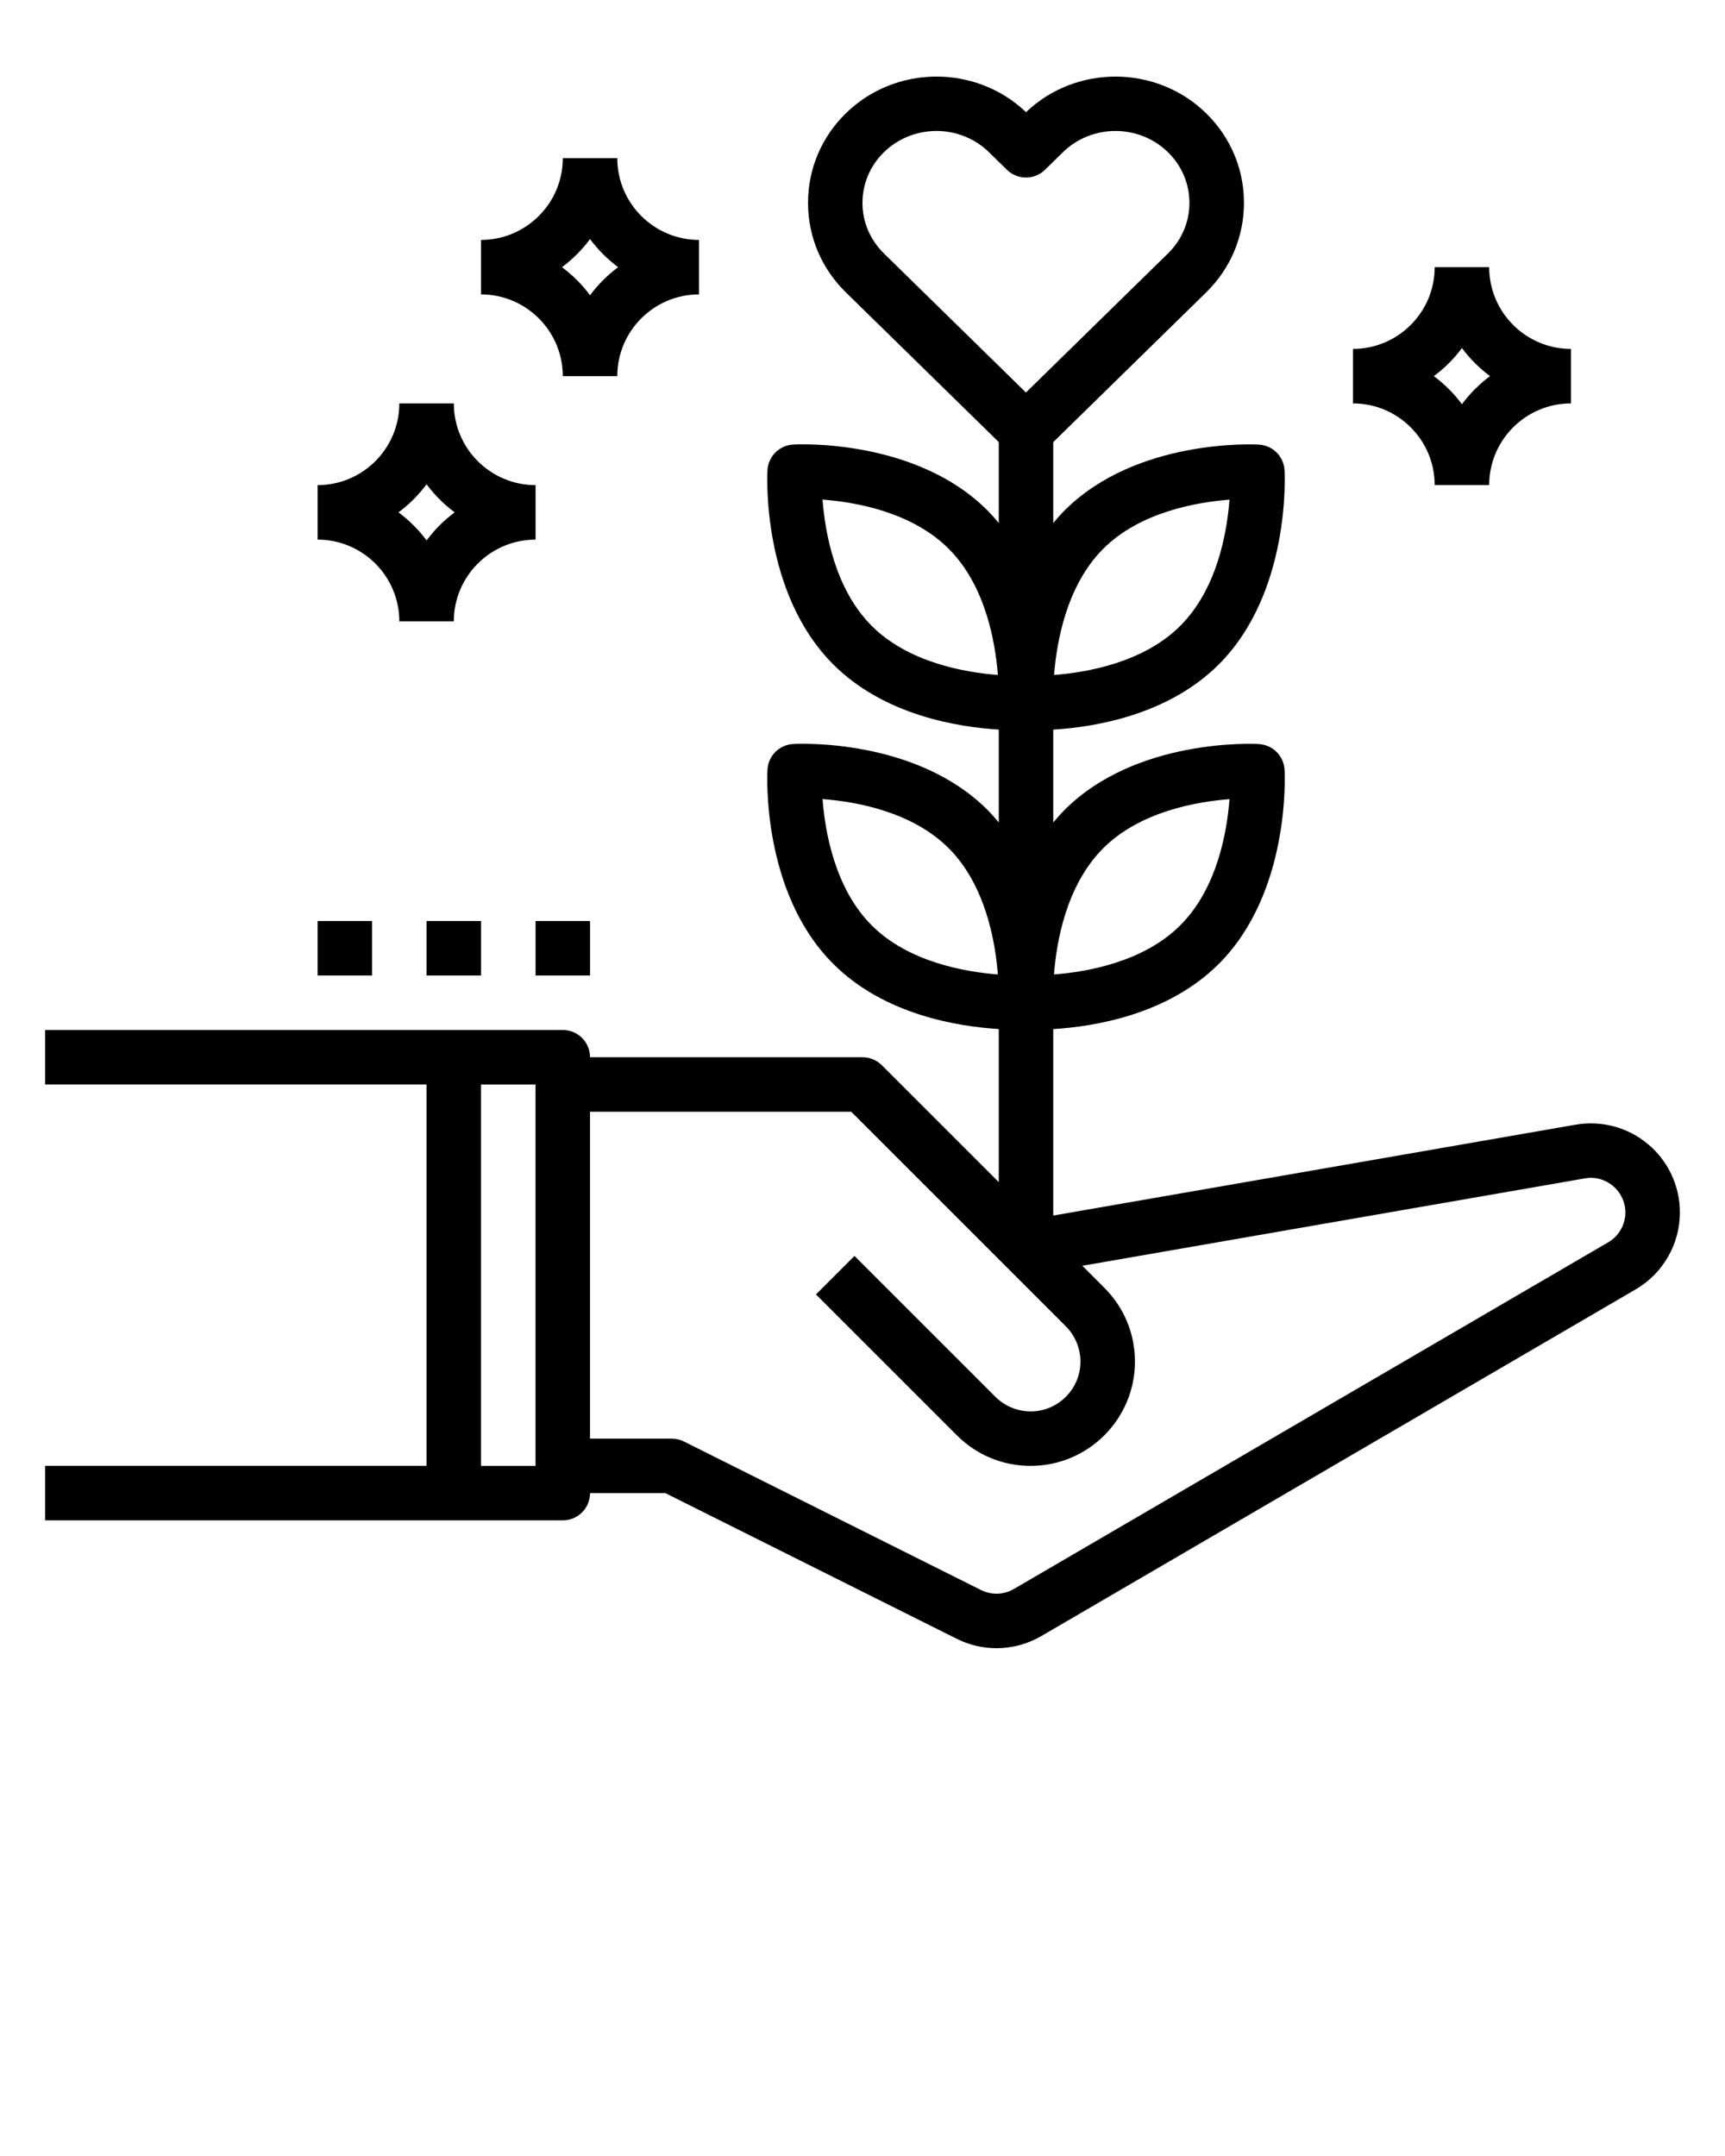
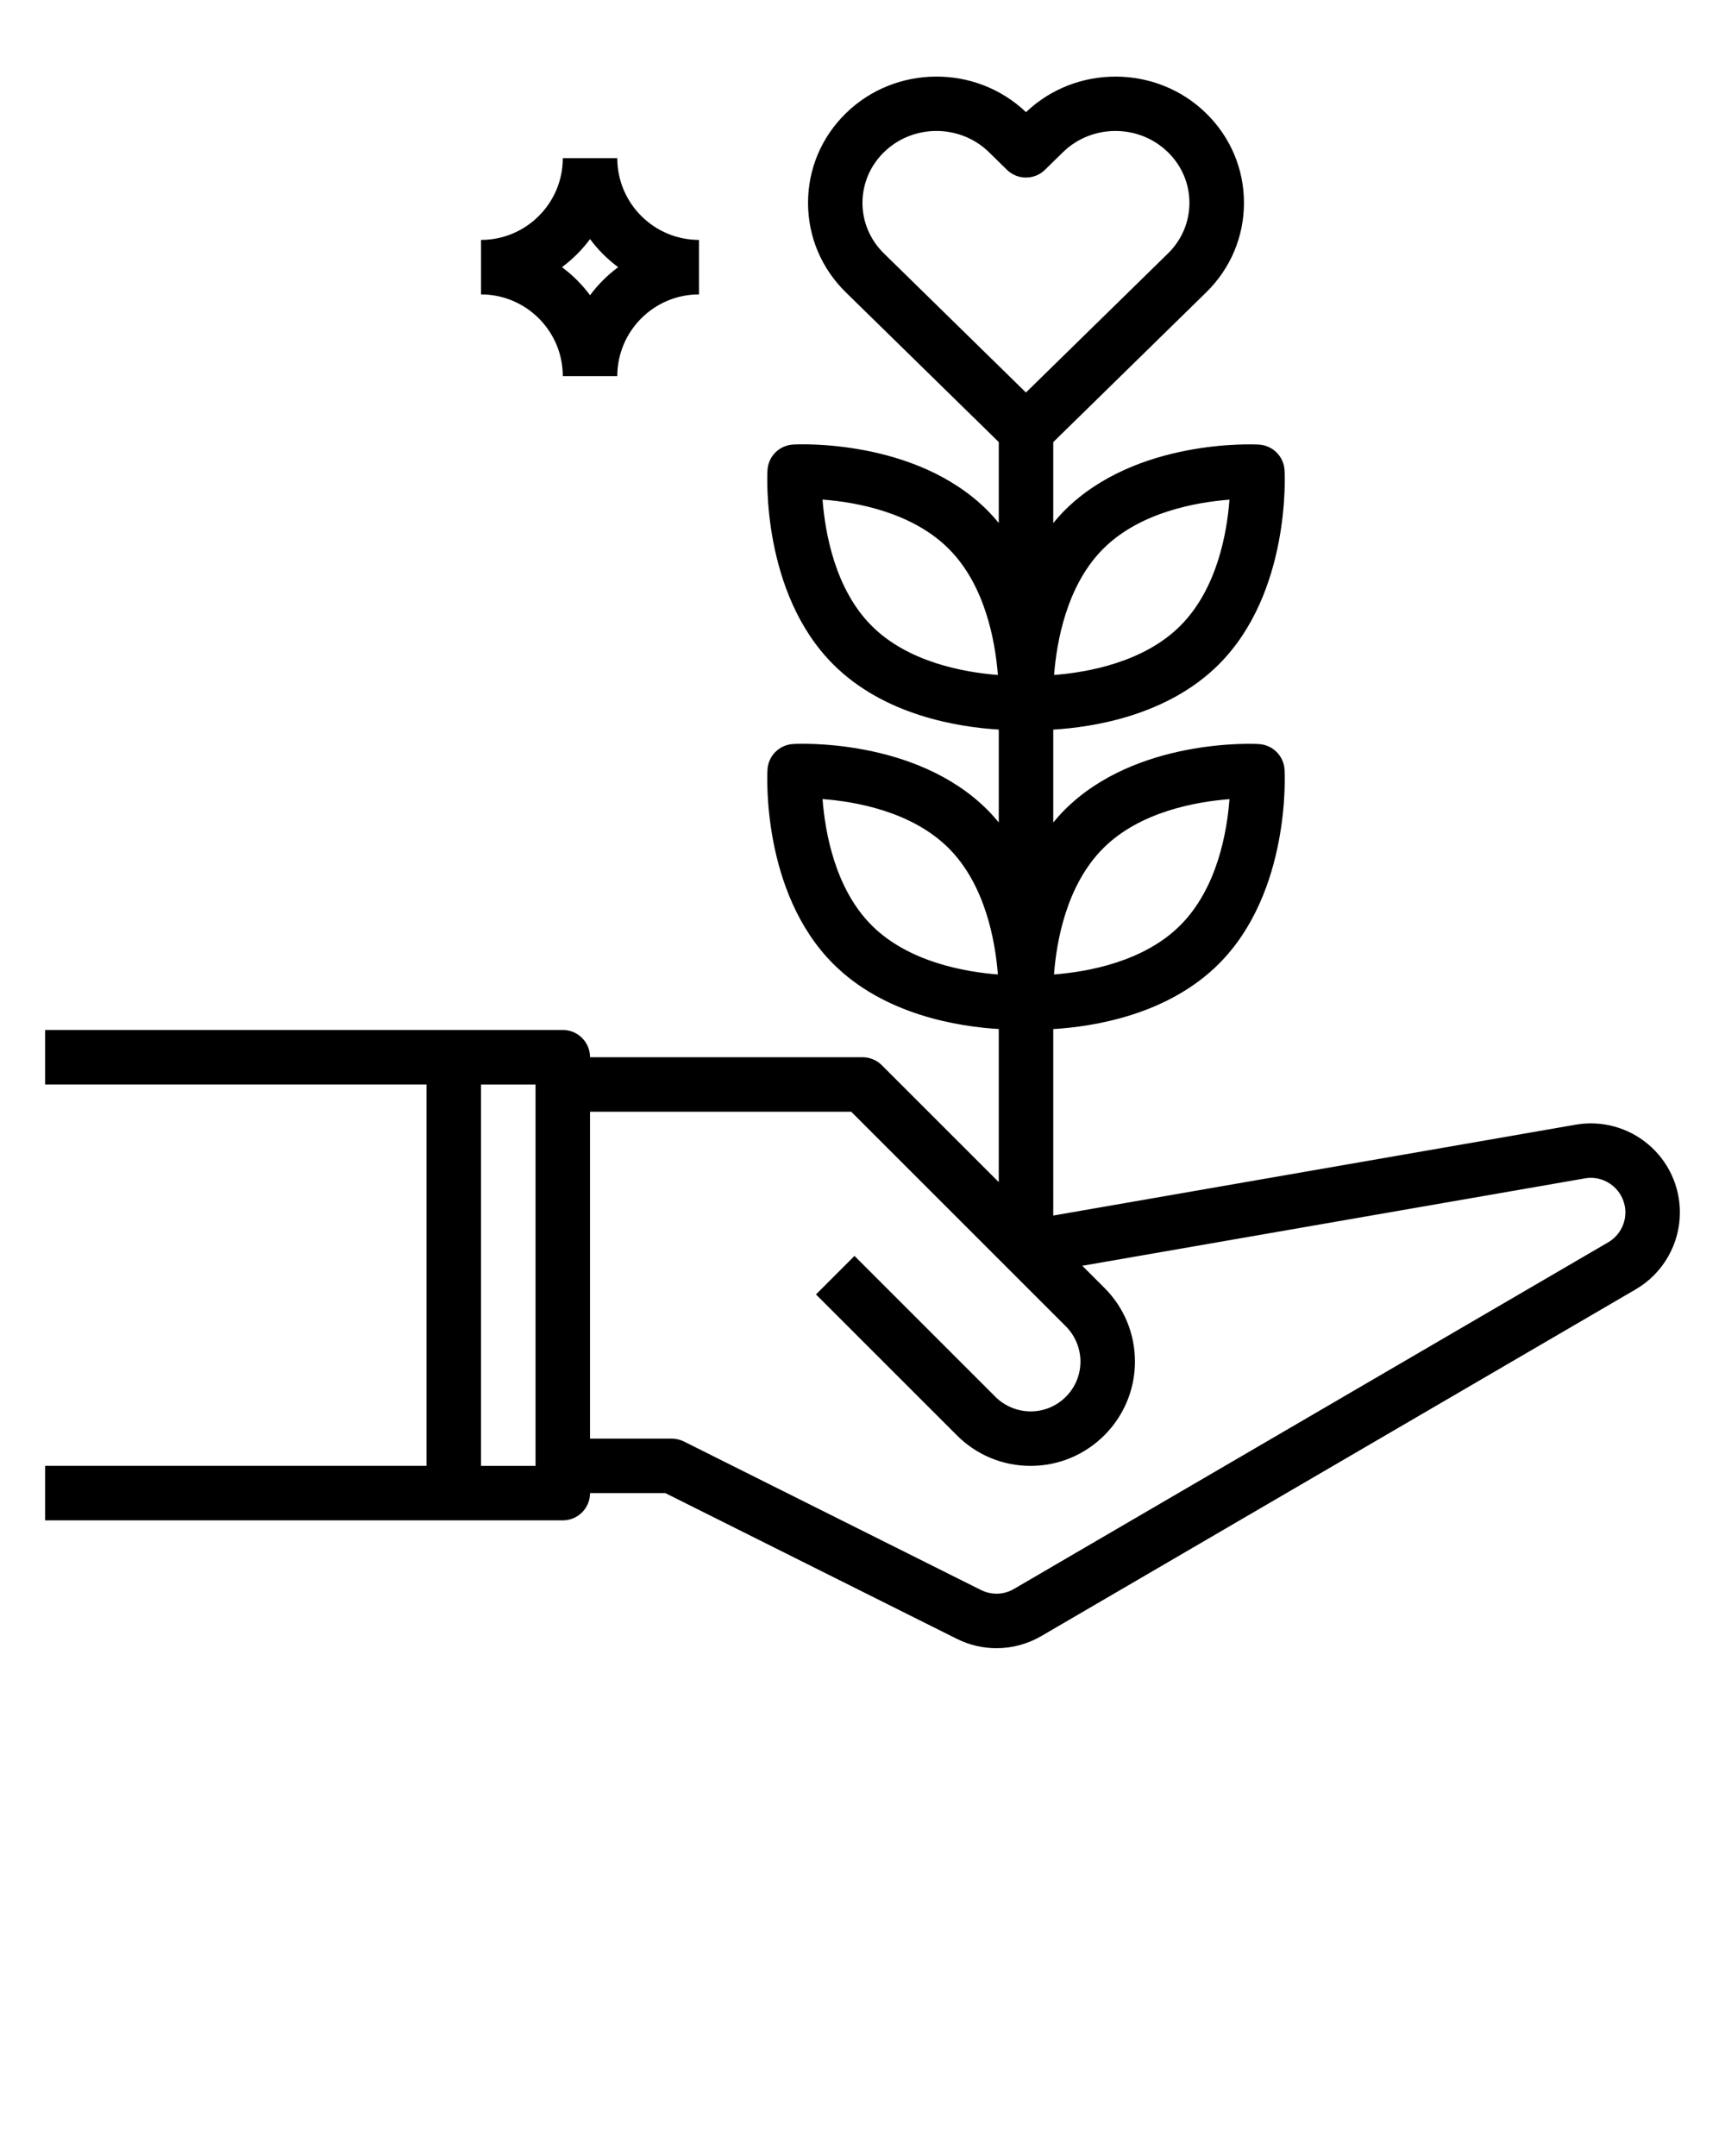
<svg xmlns="http://www.w3.org/2000/svg" version="1.1" x="0px" y="0px" viewBox="0 0 100 125" style="enable-background:new 0 0 100 100;" xml:space="preserve">
  <path d="M95.545,66.343c-1.166-0.984-2.706-1.396-4.206-1.136l-30.281,5.268V59.664  c2.335-0.142,6.632-0.817,9.597-3.78c4.154-4.151,3.829-10.968,3.811-11.255  c-0.042-0.805-0.685-1.447-1.489-1.489c-0.286-0.025-7.106-0.341-11.255,3.81  c-0.237,0.237-0.455,0.485-0.664,0.736v-5.384  c2.335-0.142,6.632-0.817,9.597-3.78c4.154-4.151,3.829-10.968,3.811-11.255  c-0.042-0.805-0.685-1.447-1.489-1.489c-0.286-0.022-7.106-0.341-11.255,3.811  c-0.237,0.237-0.455,0.485-0.664,0.736v-4.691l8.864-8.681  c1.414-1.385,2.192-3.23,2.192-5.192c0-1.963-0.778-3.808-2.192-5.192  c0-0.001-0.001-0.001-0.001-0.001c-2.875-2.814-7.539-2.835-10.442-0.065  c-2.904-2.772-7.568-2.75-10.444,0.066c-1.414,1.384-2.192,3.229-2.192,5.192  c0,1.962,0.778,3.806,2.194,5.192l8.863,8.678v4.691  c-0.209-0.252-0.427-0.499-0.664-0.736c-4.149-4.154-10.97-3.833-11.255-3.811  c-0.805,0.042-1.447,0.685-1.489,1.489c-0.018,0.288-0.343,7.105,3.811,11.255  c2.964,2.967,7.263,3.639,9.597,3.78v5.384  c-0.209-0.252-0.427-0.501-0.664-0.736c-4.151-4.151-10.966-3.833-11.255-3.81  c-0.805,0.042-1.447,0.685-1.489,1.489c-0.018,0.288-0.343,7.105,3.811,11.255  c2.964,2.967,7.263,3.639,9.597,3.78v8.876l-6.78-6.78  C50.821,61.462,50.42,61.296,50,61.296H34.205c0-0.874-0.706-1.58-1.58-1.58  H2.615v3.159h22.113v22.113H2.615v3.159h30.01c0.874,0,1.58-0.706,1.58-1.58  h4.366l16.887,8.444c0.73,0.365,1.521,0.548,2.309,0.548  c0.899,0,1.796-0.236,2.6-0.704l34.458-20.102  c1.58-0.921,2.56-2.628,2.56-4.457c0-1.529-0.671-2.97-1.84-3.954  L95.545,66.343z M63.953,49.181c2.13-2.13,5.408-2.701,7.321-2.848  c-0.144,1.908-0.712,5.174-2.854,7.316c-2.13,2.13-5.408,2.701-7.319,2.848  c0.145-1.908,0.713-5.174,2.853-7.316H63.953z M63.953,31.819  c2.13-2.131,5.408-2.703,7.321-2.849c-0.144,1.908-0.712,5.174-2.854,7.316  c-2.127,2.127-5.402,2.699-7.314,2.848c0.149-1.913,0.721-5.188,2.848-7.315  V31.819z M50.533,36.286c-2.131-2.13-2.703-5.408-2.849-7.321  c1.908,0.144,5.174,0.712,7.316,2.854c2.127,2.127,2.699,5.402,2.848,7.314  C55.935,38.986,52.661,38.414,50.533,36.286z M50.533,53.65  c-2.131-2.13-2.703-5.41-2.849-7.321c1.908,0.144,5.174,0.711,7.316,2.852  c2.127,2.13,2.699,5.404,2.848,7.316C55.935,56.349,52.661,55.777,50.533,53.65z   M31.045,84.989h-3.159v-22.113h3.159V84.989z M49.999,11.761  c0-1.107,0.442-2.15,1.243-2.935c0.841-0.823,1.943-1.233,3.047-1.233  c1.101,0,2.205,0.413,3.045,1.233l1.038,1.018c0.614,0.601,1.595,0.601,2.208,0  l1.038-1.018c1.679-1.643,4.41-1.643,6.089-0.001  c0.803,0.785,1.245,1.829,1.245,2.936c0,1.106-0.442,2.148-1.243,2.933  l-8.234,8.063l-8.232-8.062c-0.802-0.786-1.245-1.829-1.245-2.935L49.999,11.761z   M93.232,72.024l-34.457,20.102c-0.585,0.343-1.297,0.363-1.905,0.06  l-17.219-8.61c-0.22-0.111-0.463-0.168-0.708-0.168h-4.739V64.455h15.141  l12.445,12.445c0.537,0.537,0.845,1.281,0.845,2.042  c0,1.592-1.295,2.888-2.888,2.888c-0.759,0-1.505-0.308-2.042-0.845l-8.169-8.169  l-2.233,2.233l8.169,8.169c1.142,1.142,2.66,1.771,4.275,1.771  c3.333,0,6.047-2.713,6.047-6.047c0-1.614-0.629-3.134-1.771-4.276l-1.279-1.279  l29.133-5.067c0.587-0.106,1.18,0.059,1.633,0.441  c0.454,0.382,0.715,0.941,0.715,1.534c0,0.709-0.381,1.373-0.994,1.73  L93.232,72.024z" />
  <path d="M32.626,21.808h3.159c0-2.613,2.126-4.739,4.738-4.739v-3.159  c-2.613,0-4.738-2.126-4.738-4.738h-3.159c0,2.613-2.126,4.738-4.739,4.738v3.159  C30.5,17.07,32.626,19.196,32.626,21.808z M34.206,13.862  c0.461,0.621,1.008,1.167,1.628,1.628c-0.621,0.461-1.167,1.008-1.628,1.628  c-0.461-0.621-1.008-1.167-1.628-1.628C33.198,15.029,33.745,14.482,34.206,13.862z  " />
-   <path d="M23.149,36.024h3.159c0-2.613,2.126-4.738,4.739-4.738v-3.159  c-2.613,0-4.739-2.126-4.739-4.738h-3.159c0,2.613-2.126,4.738-4.738,4.738v3.159  C21.023,31.285,23.149,33.411,23.149,36.024z M24.729,28.077  c0.461,0.621,1.008,1.167,1.628,1.628c-0.621,0.461-1.167,1.008-1.628,1.628  c-0.461-0.621-1.008-1.167-1.628-1.628C23.721,29.244,24.268,28.698,24.729,28.077z" />
-   <path d="M83.17,28.126h3.159c0-2.613,2.126-4.738,4.739-4.738v-3.159  c-2.613,0-4.739-2.126-4.739-4.739H83.17c0,2.613-2.126,4.739-4.738,4.739v3.159  C81.044,23.388,83.17,25.514,83.17,28.126z M84.75,20.18  c0.461,0.621,1.008,1.167,1.628,1.628c-0.621,0.461-1.167,1.008-1.628,1.628  c-0.461-0.621-1.008-1.167-1.628-1.628C83.742,21.347,84.289,20.8,84.75,20.18z" />
-   <path d="M31.047,53.398h3.159v3.159h-3.159V53.398z" />
-   <path d="M24.729,53.398h3.159v3.159h-3.159V53.398z" />
-   <path d="M18.411,53.398h3.159v3.159h-3.159V53.398z" />
</svg>